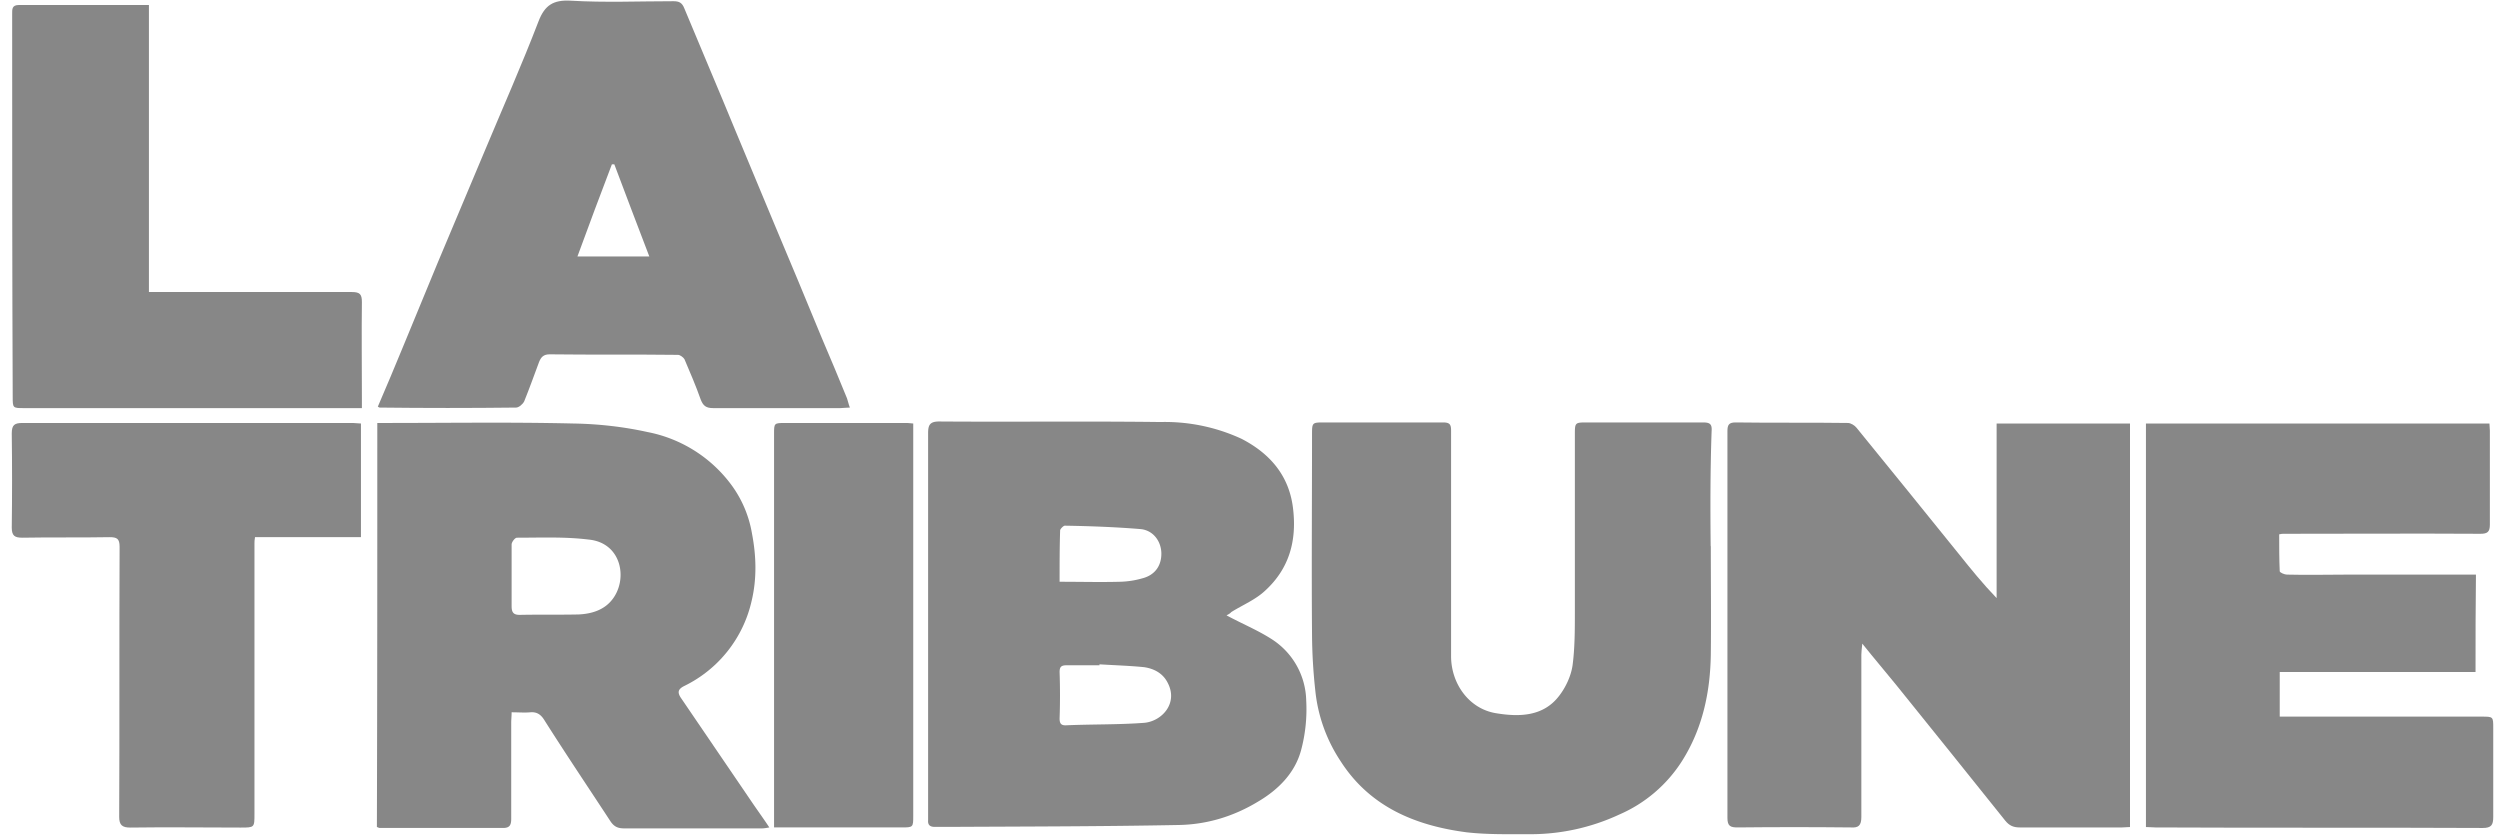
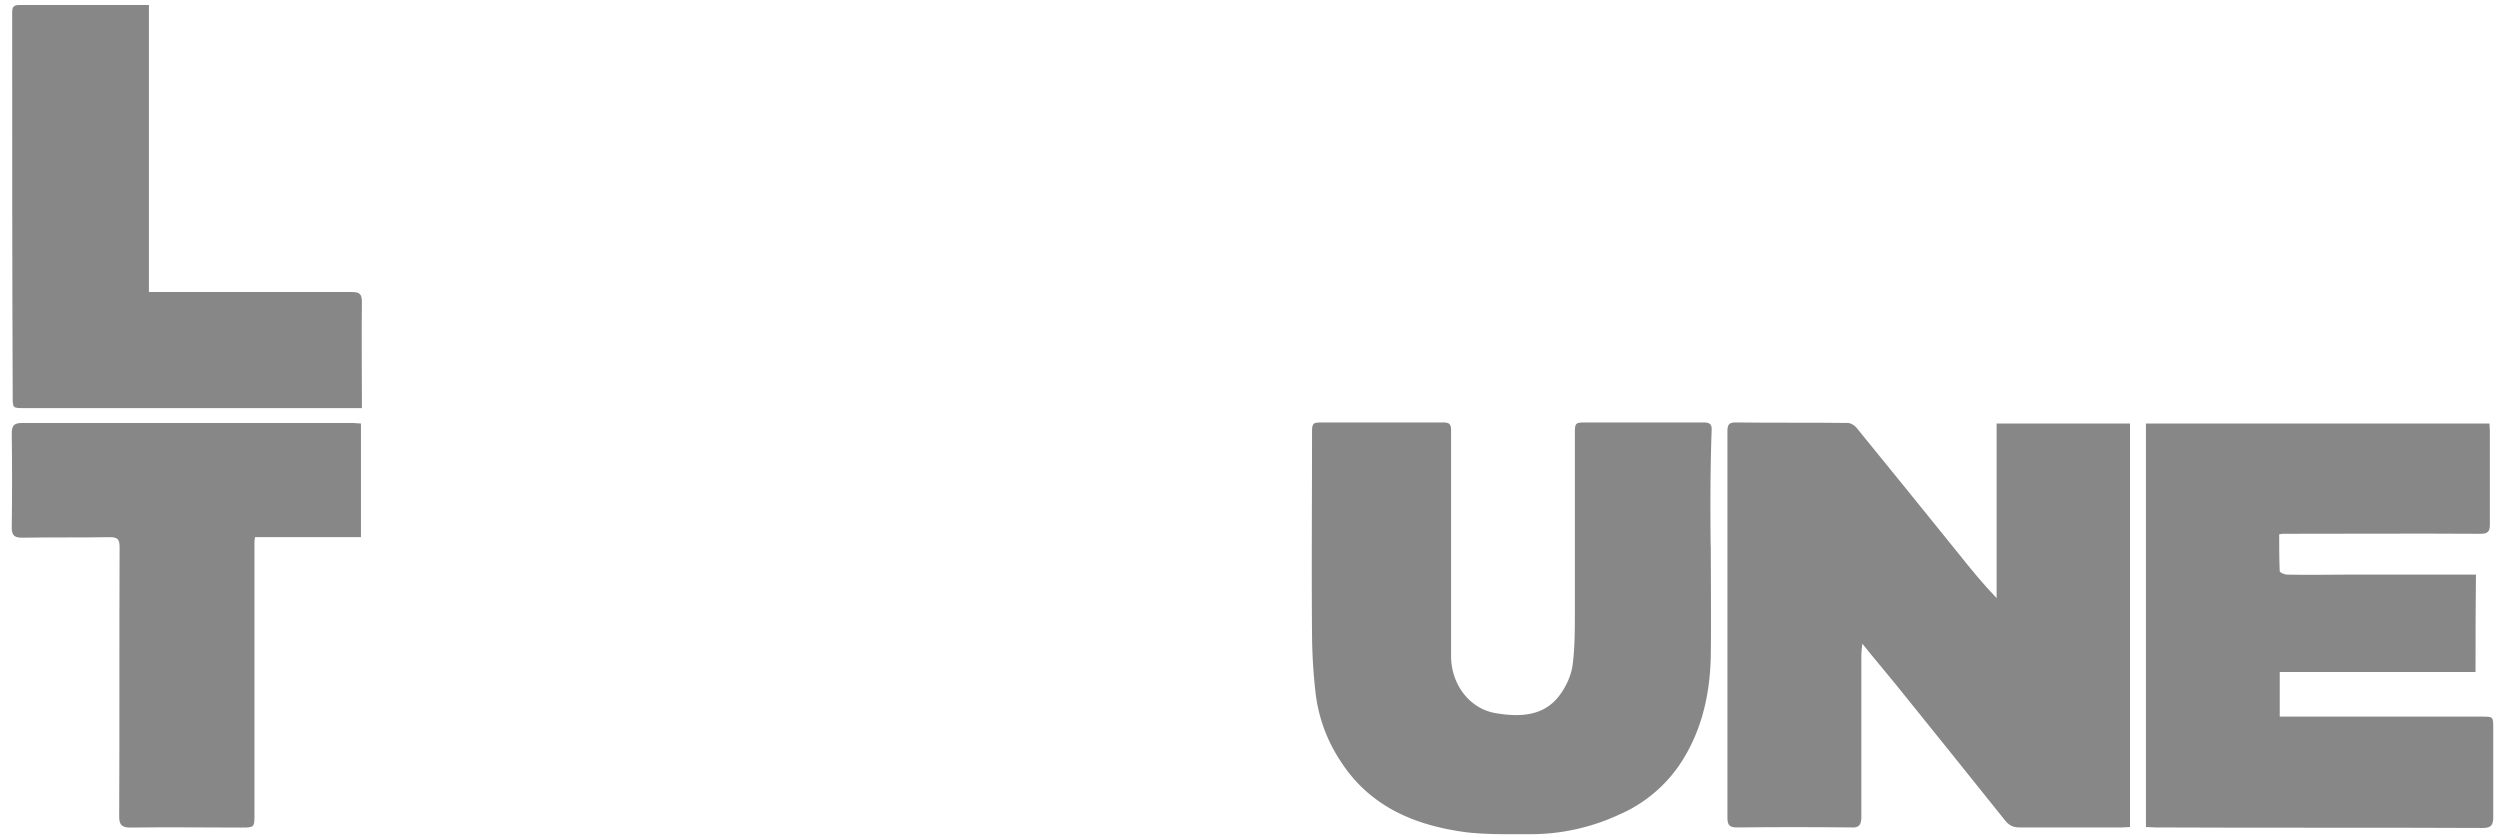
<svg xmlns="http://www.w3.org/2000/svg" xmlns:xlink="http://www.w3.org/1999/xlink" width="185" height="62" viewBox="0 0 185 62">
  <defs>
    <path id="bdyma" d="M503.62 3640.2c-.21 0-.39.03-.57.03h-7.6c-.46 0-.77-.14-1.06-.5-2.7-3.37-5.4-6.74-8.1-10.08-.78-.96-1.6-1.92-2.48-3.02-.04.4-.07.6-.07.82v12c0 .64-.21.82-.78.78-2.8-.03-5.58-.03-8.38 0-.53 0-.75-.1-.75-.7v-28.63c0-.46.11-.64.6-.64 2.78.04 5.55 0 8.32.04.2 0 .5.18.63.35 2.53 3.1 5.05 6.22 7.57 9.34.88 1.1 1.77 2.2 2.8 3.27v-12.92h9.87v29.86z" />
-     <path id="bdymb" d="M424.41 3622.05c0-1.31 0-2.55.04-3.8 0-.1.24-.35.35-.35 1.85.03 3.73.1 5.57.25.93.07 1.53.85 1.57 1.74.03.95-.46 1.67-1.42 1.91a6.5 6.5 0 0 1-1.64.25c-1.45.04-2.94 0-4.47 0zm6.25 6.32c.7.1 1.38.43 1.74 1.14.82 1.53-.43 2.87-1.74 2.98-1.88.14-3.8.1-5.72.18-.39.03-.53-.1-.53-.5.04-1.13.04-2.3 0-3.44 0-.4.14-.5.53-.5h2.42v-.07c1.1.07 2.2.1 3.3.21zm6.1-3.83c.11-.07.22-.1.36-.25.85-.53 1.81-.92 2.52-1.6 1.74-1.6 2.31-3.62 2.06-5.93-.25-2.52-1.7-4.19-3.83-5.29a13.5 13.5 0 0 0-6-1.24c-5.47-.07-10.9 0-16.37-.04-.68 0-.82.25-.82.86v28.64c-.03.36.14.5.5.5h.96c5.68-.03 11.36-.03 17.04-.14 2.13-.03 4.12-.64 5.93-1.74 1.49-.88 2.7-2.1 3.16-3.76.32-1.17.46-2.45.39-3.7a5.53 5.53 0 0 0-2.63-4.6c-1.03-.65-2.13-1.1-3.26-1.71z" />
-     <path id="bdymc" d="M383.86 3621.56v2.3c0 .46.14.64.6.64 1.46-.03 2.88 0 4.34-.03.96-.04 1.88-.32 2.48-1.07 1.21-1.49.75-4.22-1.7-4.47-1.78-.22-3.55-.14-5.33-.14-.14 0-.39.32-.39.5v2.27zm-9.94-11.26h.68c4.61 0 9.23-.07 13.84.04 1.85.03 3.7.24 5.47.63a10.1 10.1 0 0 1 6.18 3.87 8.43 8.43 0 0 1 1.56 3.66c.32 1.67.36 3.34-.03 4.97a9.27 9.27 0 0 1-4.98 6.29c-.5.25-.53.5-.2.96l5.1 7.49c.43.64.9 1.28 1.39 2.02-.21.04-.4.07-.53.07h-10.23c-.46 0-.74-.14-1-.53-1.63-2.49-3.3-4.97-4.9-7.5-.24-.38-.53-.6-1.02-.56-.43.04-.89 0-1.39 0 0 .28-.03.53-.03.78v7.1c0 .46-.11.68-.6.68h-9.13c-.07 0-.1-.04-.21-.07.03-9.98.03-19.89.03-29.9z" />
    <path id="bdymd" d="M529.19 3628.73H514.7v3.3H529.64c.86 0 .86 0 .86.85v6.57c0 .6-.14.82-.78.82-8.06-.04-16.16 0-24.22-.04-.2 0-.46-.03-.7-.03v-29.86h25.42c0 .17.03.35.03.53v6.96c0 .53-.18.67-.7.67-4.87-.03-9.74 0-14.57 0-.07 0-.17 0-.32.04 0 .92 0 1.84.04 2.73 0 .1.36.25.53.25 1.53.04 3.02 0 4.55 0h9.44c-.03 2.41-.03 4.76-.03 7.2z" />
    <path id="bdyme" d="M472.6 3619.42c0 2.67.03 5.33 0 8-.04 2.8-.61 5.5-2.14 7.91a10.38 10.38 0 0 1-4.62 3.94 15.6 15.6 0 0 1-6.81 1.46c-1.5 0-3.02.03-4.51-.14-3.8-.5-7.17-1.89-9.34-5.3a11.54 11.54 0 0 1-1.85-5.21 40.06 40.06 0 0 1-.24-4.12c-.04-4.94 0-9.84 0-14.77 0-.93 0-.93.92-.93h8.77c.5 0 .6.15.6.6v16.7c0 2.02 1.32 3.9 3.34 4.22 1.7.28 3.48.25 4.65-1.28.5-.64.89-1.49 1-2.27.17-1.28.17-2.63.17-3.94v-13.1c0-.93 0-.93.93-.93h8.55c.5 0 .68.11.64.64-.1 2.84-.1 5.68-.07 8.52z" />
-     <path id="bdymf" d="M388.73 3597.98h5.32c-.89-2.3-1.74-4.58-2.59-6.82h-.18c-.85 2.24-1.7 4.48-2.55 6.82zm20.16 11.18c-.28 0-.5.04-.7.04h-9.42c-.53 0-.74-.18-.92-.64-.35-1-.78-1.99-1.2-2.98-.08-.14-.33-.32-.47-.32-3.16-.04-6.35 0-9.51-.04-.46 0-.64.22-.78.57-.36.96-.71 1.95-1.1 2.91-.11.22-.4.46-.6.46-3.38.04-6.75.04-10.1 0-.03 0-.06-.03-.13-.07.64-1.49 1.27-2.98 1.88-4.47l2.55-6.18 3.45-8.2c1.35-3.23 2.77-6.43 4.01-9.66.46-1.2 1.1-1.6 2.38-1.53 2.52.15 5.08.04 7.6.04.42 0 .64.1.81.53 1.25 3.02 2.53 6 3.77 9.02l2.87 6.89c1.18 2.8 2.35 5.6 3.52 8.45.64 1.5 1.28 3.02 1.88 4.5.07.19.1.4.21.68z" />
    <path id="bdymg" d="M372.78 3609.2h-25c-.84 0-.84 0-.84-.85-.04-9.45-.04-18.9-.04-28.3 0-.36-.03-.68.5-.68h9.62v21.24H372.03c.61 0 .75.17.75.74-.03 2.38 0 4.76 0 7.17v.68z" />
    <path id="bdymh" d="M372.71 3618.75h-7.84c-.04.21-.04.36-.04.5v19.99c0 1 0 1-1.03 1-2.73 0-5.47-.04-8.16 0-.6 0-.82-.19-.82-.79.03-6.68 0-13.31.03-19.99 0-.6-.2-.71-.74-.71-2.17.04-4.3 0-6.46.04-.57 0-.78-.15-.78-.75.03-2.3.03-4.65 0-6.96 0-.64.2-.78.81-.78h24.43c.18 0 .4.04.6.04v8.41z" />
-     <path id="bdymi" d="M403.28 3640.23v-1.17-27.94c0-.82 0-.82.86-.82h8.77c.17 0 .39 0 .67.04V3639.35c0 .88 0 .88-.89.88h-9.41z" />
  </defs>
  <g>
    <g transform="translate(-346 -3579)">
      <g>
        <use fill="#878787" xlink:href="#bdyma" />
      </g>
      <g>
        <use fill="#878787" xlink:href="#bdymb" />
      </g>
      <g>
        <use fill="#878787" xlink:href="#bdymc" />
      </g>
      <g>
        <use fill="#878787" xlink:href="#bdymd" />
      </g>
      <g>
        <use fill="#878787" xlink:href="#bdyme" />
      </g>
      <g>
        <use fill="#878787" xlink:href="#bdymf" />
      </g>
      <g>
        <use fill="#878787" xlink:href="#bdymg" />
      </g>
      <g>
        <use fill="#878787" xlink:href="#bdymh" />
      </g>
      <g>
        <use fill="#878787" xlink:href="#bdymi" />
      </g>
    </g>
  </g>
</svg>